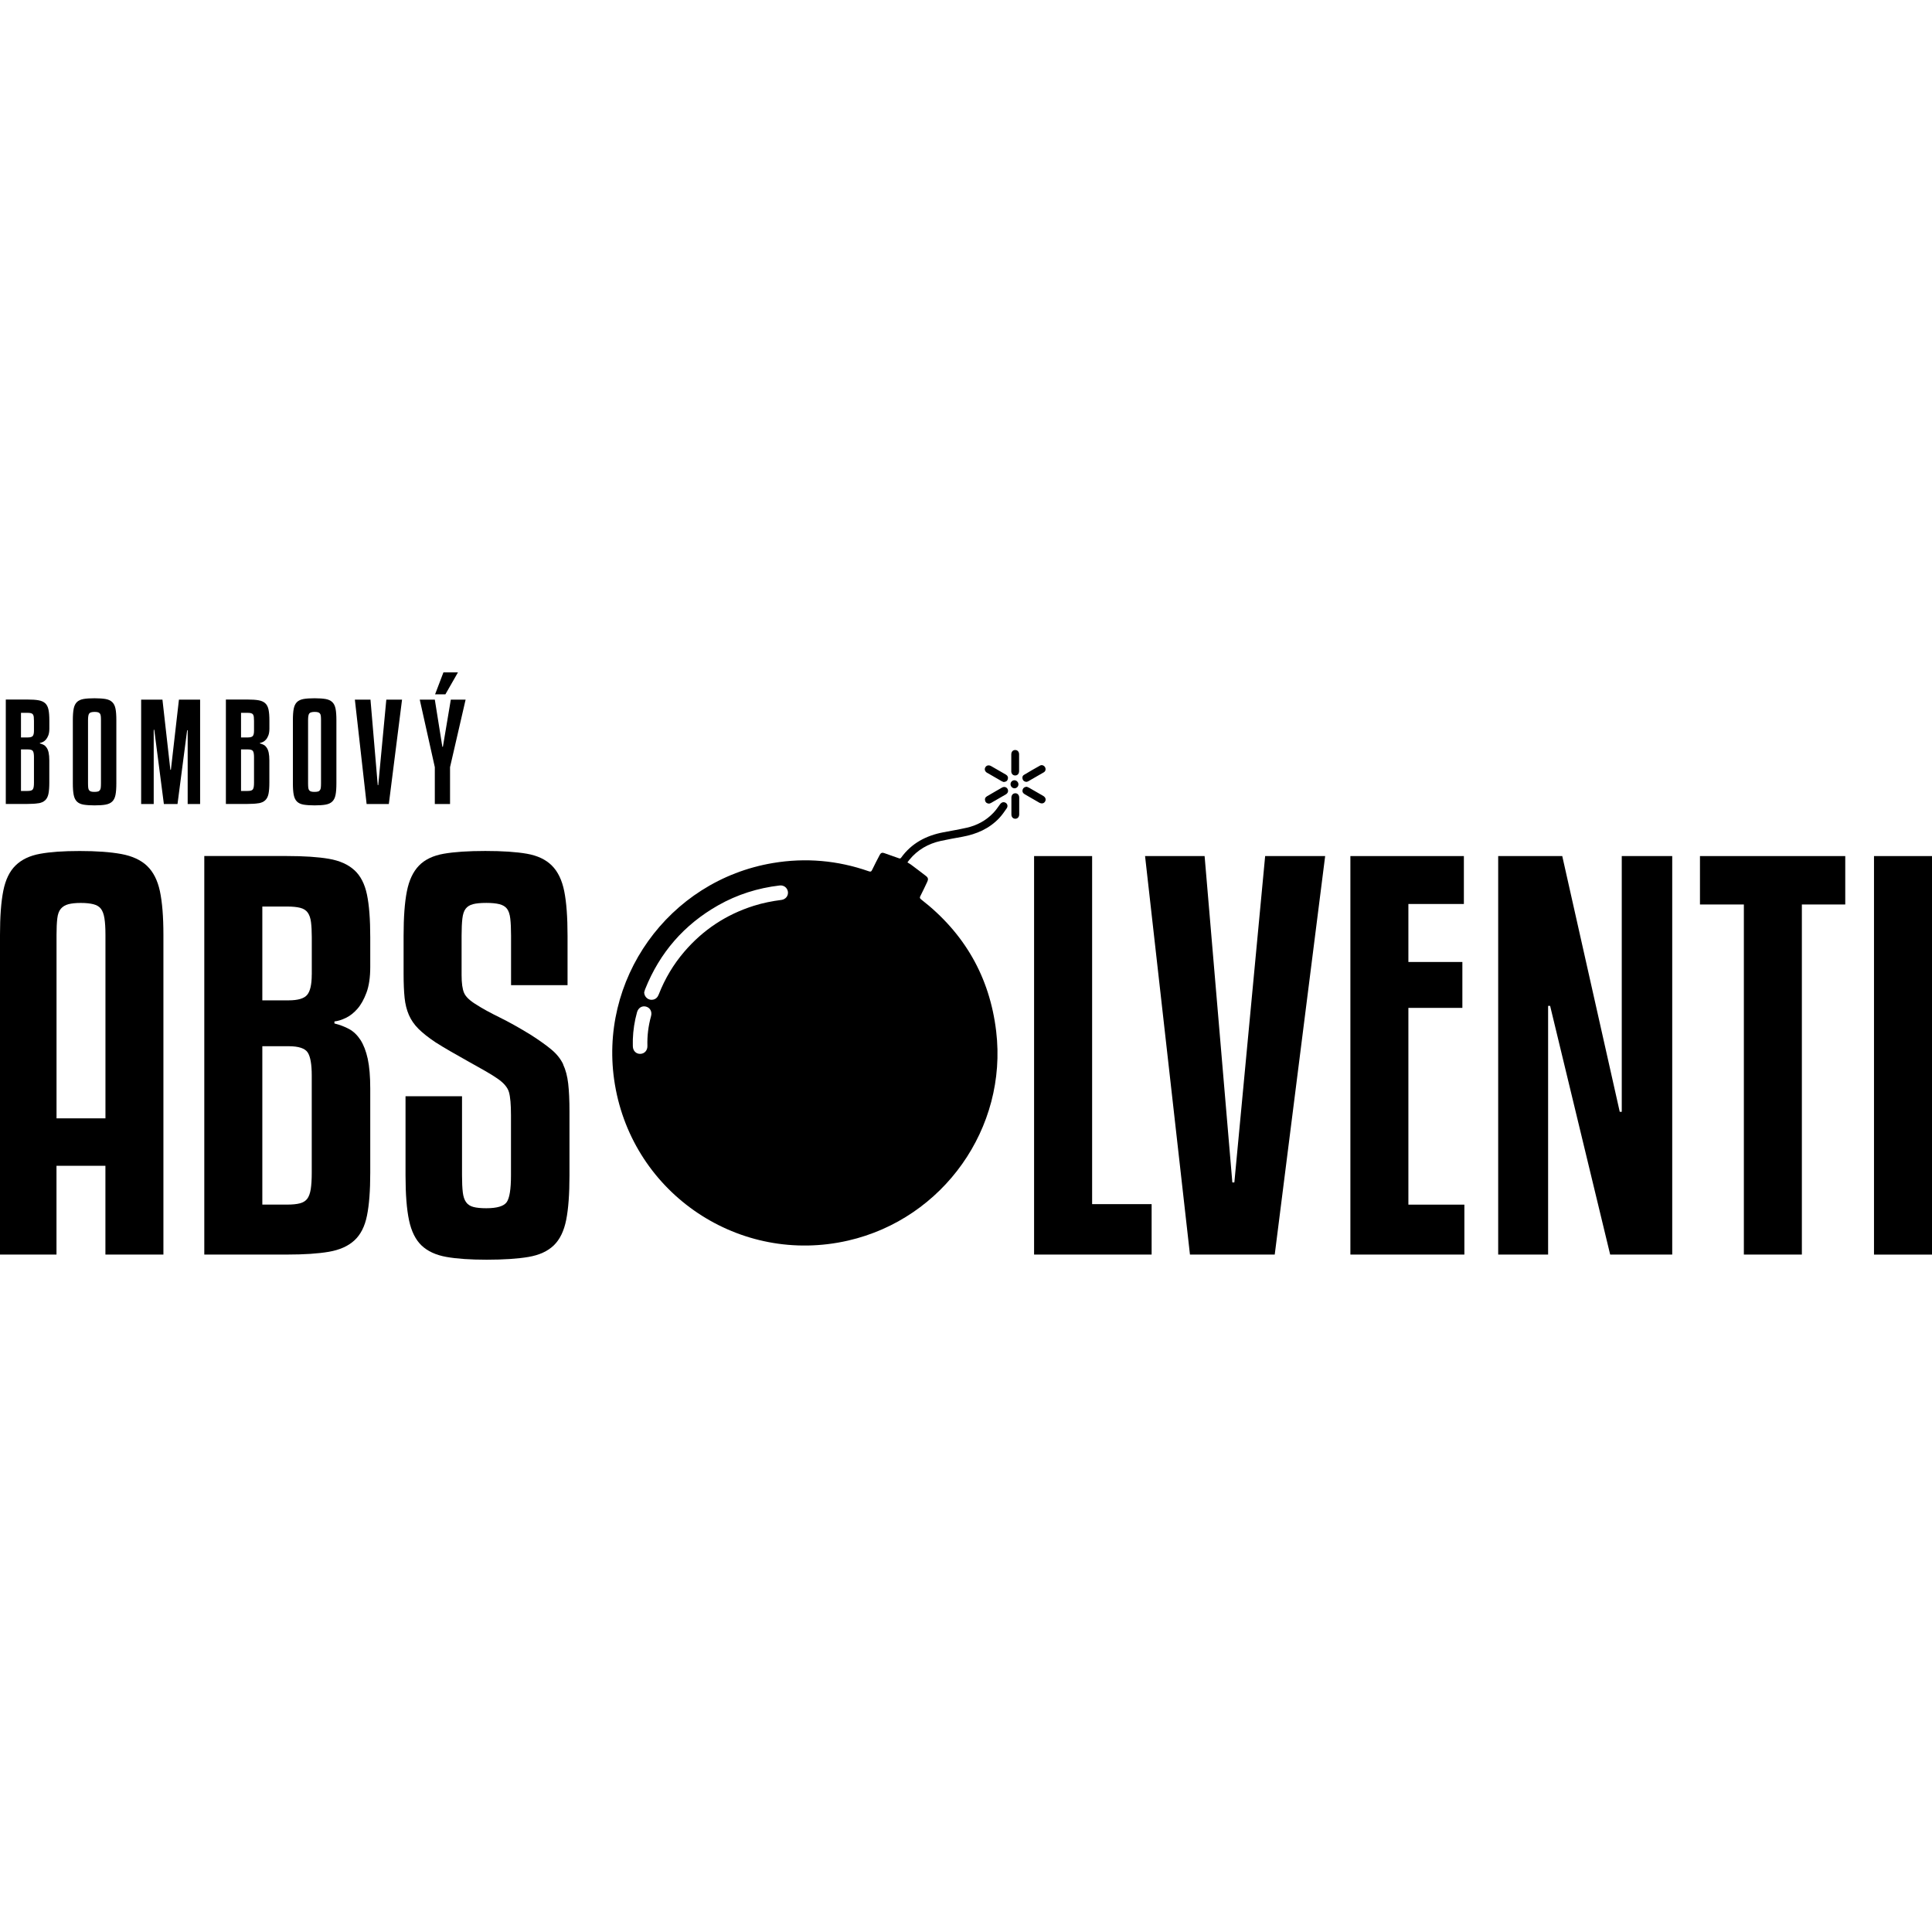
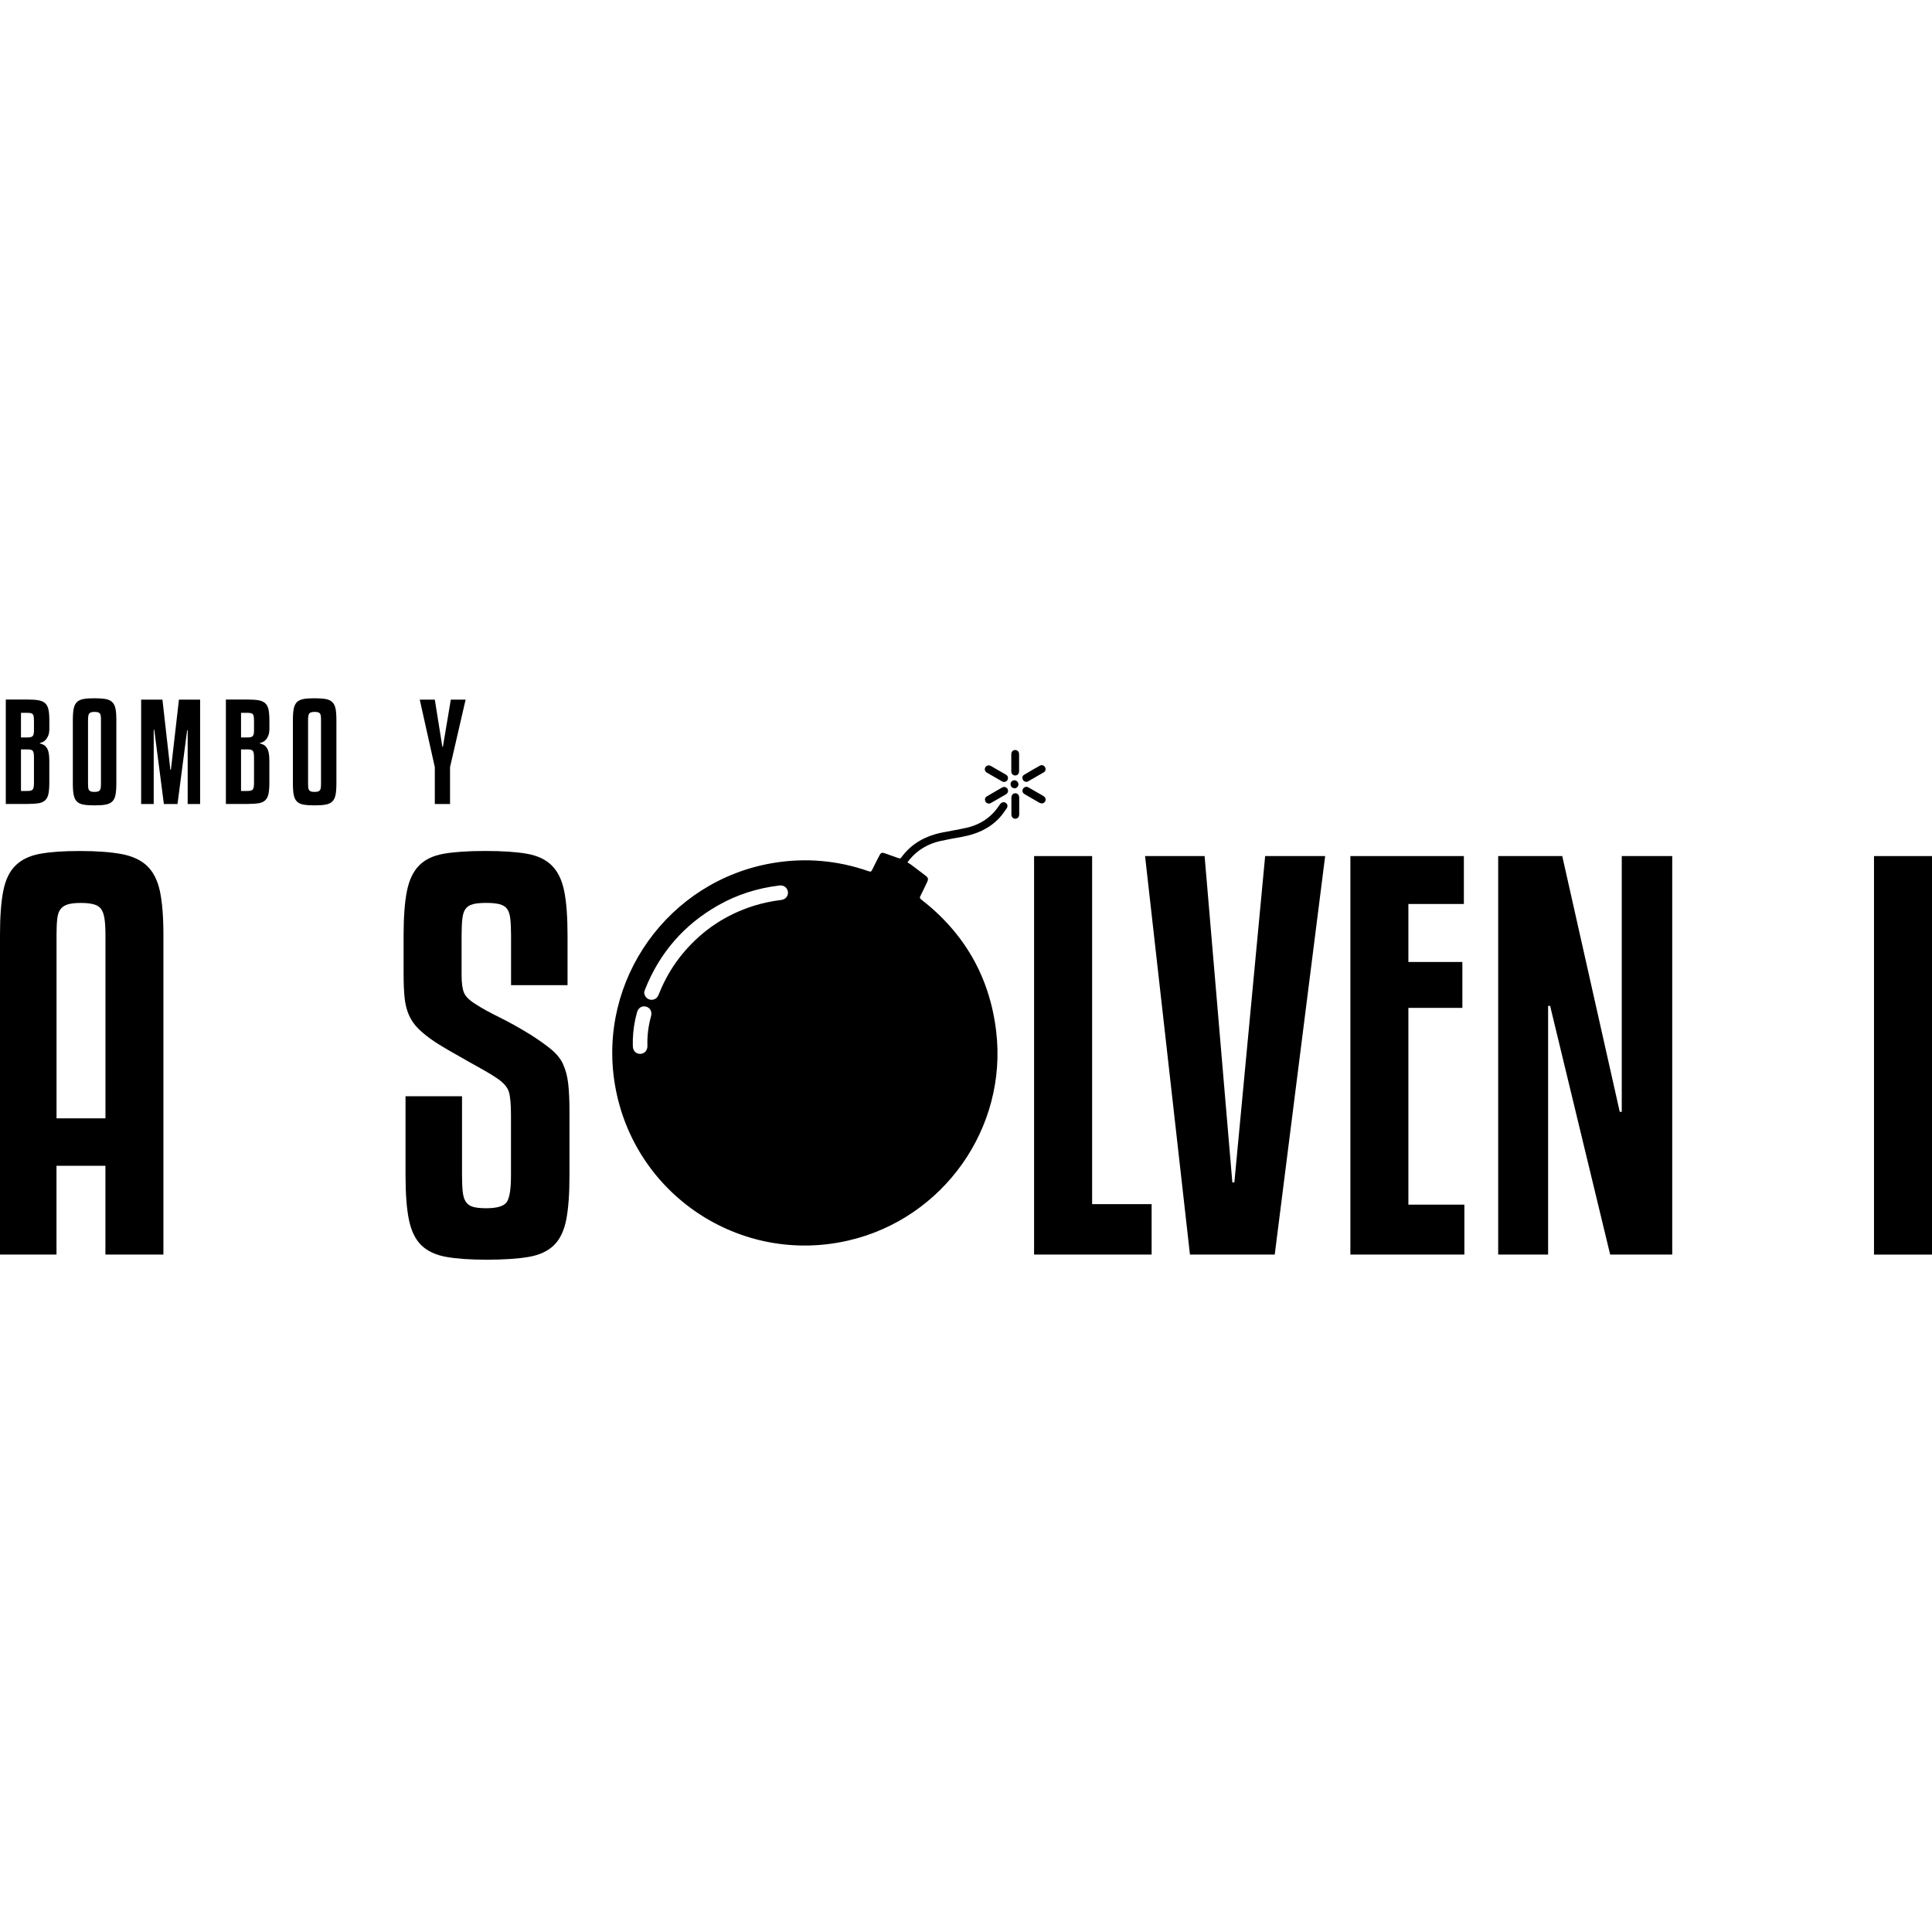
<svg xmlns="http://www.w3.org/2000/svg" id="Vrstva_1" data-name="Vrstva 1" viewBox="0 0 500 500">
  <path d="M9.95,207.89c.73-.12,1.31-.38,1.73-.77.42-.39.71-.95.86-1.68.15-.73.22-1.7.22-2.91v-5.71c0-.82-.06-1.49-.17-2.02-.11-.52-.28-.95-.5-1.28-.22-.33-.47-.58-.77-.74-.3-.16-.63-.29-.99-.38v-.14c.23-.02.48-.1.77-.24.28-.14.55-.34.79-.62s.44-.64.62-1.09c.17-.46.26-1.04.26-1.74v-2.02c0-1.21-.07-2.17-.22-2.89-.15-.72-.43-1.27-.86-1.66-.42-.39-1-.64-1.73-.77-.73-.13-1.68-.19-2.84-.19H1.5v27.02h5.61c1.16,0,2.11-.06,2.84-.19ZM5.44,184.48h1.68c.36,0,.66.03.89.09.23.06.4.17.51.32.11.16.19.38.22.65.03.27.05.62.05,1.03v2.53c0,.66-.1,1.12-.31,1.37-.21.25-.63.38-1.27.38h-1.78v-6.36ZM5.44,193.95h1.78c.68,0,1.12.14,1.3.43.18.29.27.8.27,1.56v6.6c0,.46-.02.83-.07,1.11-.05.29-.13.5-.24.65-.11.15-.28.25-.5.31-.22.06-.51.09-.87.09h-1.68v-10.74Z" />
  <path d="M19.91,207.45c.41.4.98.66,1.71.79.73.12,1.68.19,2.84.19s2.11-.06,2.84-.19c.73-.13,1.31-.39,1.73-.79.42-.4.71-.97.86-1.73.15-.75.22-1.76.22-3.01v-16.32c0-1.25-.07-2.25-.22-2.99-.15-.74-.43-1.31-.86-1.71-.42-.4-1-.66-1.73-.79-.73-.12-1.68-.19-2.84-.19s-2.11.06-2.84.19c-.73.13-1.3.39-1.71.79-.41.4-.69.97-.84,1.71-.15.74-.22,1.74-.22,2.99v16.32c0,1.25.07,2.26.22,3.01.15.75.43,1.33.84,1.73ZM22.78,186.39c0-.89.1-1.47.31-1.74s.67-.41,1.4-.41c.34,0,.62.03.84.09.22.06.39.16.51.31.12.15.21.36.24.65.03.29.05.66.05,1.11v16.32c0,.46-.02.83-.05,1.11-.03.29-.11.51-.24.68-.13.17-.3.29-.53.34-.23.06-.52.09-.89.09-.34,0-.62-.03-.84-.09-.22-.06-.39-.17-.51-.33-.13-.16-.21-.38-.24-.67-.03-.28-.05-.67-.05-1.15v-16.32Z" />
  <polygon points="44.23 199.22 44.09 199.22 42.04 181.06 36.53 181.06 36.53 208.08 39.78 208.08 39.78 188.86 39.92 188.86 42.41 208.08 45.94 208.08 48.43 188.99 48.57 188.99 48.57 208.08 51.79 208.08 51.79 181.06 46.31 181.06 44.23 199.22" />
  <path d="M66.9,207.89c.73-.12,1.31-.38,1.73-.77.42-.39.71-.95.86-1.68.15-.73.22-1.7.22-2.91v-5.71c0-.82-.06-1.49-.17-2.02-.11-.52-.28-.95-.5-1.28-.22-.33-.47-.58-.77-.74-.3-.16-.63-.29-.99-.38v-.14c.23-.02.48-.1.77-.24.28-.14.55-.34.79-.62.24-.27.44-.64.62-1.09.17-.46.26-1.04.26-1.74v-2.02c0-1.21-.07-2.17-.22-2.89-.15-.72-.43-1.27-.86-1.66-.42-.39-1-.64-1.73-.77-.73-.13-1.68-.19-2.84-.19h-5.61v27.02h5.61c1.16,0,2.11-.06,2.84-.19ZM62.39,184.48h1.68c.36,0,.66.03.89.09.23.06.4.17.51.32.11.16.19.38.22.65s.05.62.05,1.03v2.53c0,.66-.1,1.12-.31,1.37-.21.25-.63.38-1.27.38h-1.78v-6.36ZM62.39,193.95h1.78c.68,0,1.12.14,1.3.43.18.29.27.8.27,1.56v6.6c0,.46-.02.83-.07,1.11-.05.29-.13.5-.24.65-.11.15-.28.25-.5.31-.22.06-.51.09-.87.09h-1.68v-10.74Z" />
  <path d="M76.86,207.45c.41.4.98.66,1.71.79.73.12,1.68.19,2.84.19s2.11-.06,2.84-.19c.73-.13,1.31-.39,1.73-.79.42-.4.71-.97.86-1.73.15-.75.22-1.76.22-3.01v-16.32c0-1.25-.07-2.25-.22-2.99-.15-.74-.43-1.31-.86-1.71-.42-.4-1-.66-1.73-.79-.73-.12-1.68-.19-2.84-.19s-2.11.06-2.84.19c-.73.13-1.3.39-1.71.79-.41.4-.69.97-.84,1.71-.15.74-.22,1.74-.22,2.99v16.32c0,1.25.07,2.26.22,3.01.15.75.43,1.33.84,1.73ZM79.73,186.39c0-.89.1-1.47.31-1.74s.67-.41,1.4-.41c.34,0,.62.03.84.09.22.06.39.16.51.31.12.15.21.36.24.65.03.29.05.66.05,1.11v16.32c0,.46-.02.83-.05,1.11-.03.29-.11.51-.24.68-.13.17-.3.29-.53.34-.23.06-.52.09-.89.09-.34,0-.62-.03-.84-.09-.22-.06-.39-.17-.51-.33-.13-.16-.21-.38-.24-.67-.03-.28-.05-.67-.05-1.15v-16.32Z" />
-   <polygon points="97.89 203.19 97.76 203.19 95.88 181.06 91.84 181.06 94.88 208.08 100.63 208.08 104.05 181.06 99.98 181.06 97.89 203.19" />
  <polygon points="112.53 208.08 116.47 208.08 116.47 198.54 120.5 181.06 116.67 181.06 114.62 193.27 114.48 193.27 112.53 181.06 108.63 181.06 112.53 198.54 112.53 208.08" />
-   <polygon points="118.52 174.01 114.76 174.01 112.6 179.69 115.27 179.69 118.52 174.01" />
  <path d="M38.06,224.09c-1.61-1.52-3.83-2.55-6.66-3.07-2.83-.52-6.42-.78-10.77-.78s-7.59.24-10.25.72c-2.66.48-4.77,1.48-6.33,3-1.57,1.52-2.63,3.72-3.2,6.59-.57,2.87-.85,6.66-.85,11.36v82.77h14.62v-22.98h12.66v22.98h15.01v-82.77c0-4.7-.31-8.46-.91-11.29-.61-2.83-1.72-5-3.33-6.53ZM27.29,289.43h-12.66v-47.52c0-1.74.07-3.15.2-4.24.13-1.09.43-1.91.91-2.48.48-.57,1.13-.96,1.96-1.18.83-.22,1.89-.33,3.2-.33s2.39.11,3.26.33c.87.22,1.52.61,1.96,1.18.43.57.74,1.39.91,2.48.17,1.09.26,2.5.26,4.24v47.52Z" />
-   <path d="M91.71,225.2c-1.61-1.48-3.81-2.46-6.59-2.94-2.79-.48-6.4-.72-10.84-.72h-21.41v103.14h21.41c4.44,0,8.05-.24,10.84-.72,2.78-.48,4.98-1.46,6.59-2.94,1.61-1.48,2.7-3.61,3.26-6.4.57-2.78.85-6.48.85-11.1v-21.8c0-3.13-.22-5.7-.65-7.7-.44-2-1.07-3.63-1.89-4.9-.83-1.26-1.81-2.2-2.94-2.81-1.13-.61-2.39-1.09-3.79-1.44v-.52c.87-.09,1.85-.39,2.94-.91,1.09-.52,2.09-1.31,3-2.35.91-1.04,1.7-2.44,2.35-4.18.65-1.74.98-3.96.98-6.66v-7.7c0-4.61-.28-8.29-.85-11.03-.57-2.74-1.65-4.85-3.26-6.33ZM80.68,303.53c0,1.74-.09,3.16-.26,4.24-.18,1.09-.48,1.92-.91,2.48-.44.57-1.07.96-1.89,1.17-.83.22-1.94.33-3.33.33h-6.4v-40.99h6.79c2.61,0,4.26.55,4.96,1.63.7,1.09,1.04,3.07,1.04,5.94v25.2ZM80.68,252.23c0,2.53-.39,4.27-1.17,5.22-.78.96-2.39,1.44-4.83,1.44h-6.79v-24.28h6.4c1.39,0,2.52.11,3.39.33.87.22,1.52.63,1.96,1.24.43.61.72,1.44.85,2.48.13,1.04.2,2.35.2,3.92v9.66Z" />
  <path d="M145.76,275.46c-.65-1.39-1.65-2.65-3-3.79-1.35-1.13-3.11-2.39-5.29-3.79-2.96-1.83-5.68-3.35-8.16-4.57-2.48-1.22-4.46-2.3-5.94-3.26-1.74-1.04-2.83-2.07-3.26-3.07-.44-1-.65-2.55-.65-4.63v-10.18c0-1.83.07-3.31.2-4.44.13-1.13.41-1.98.85-2.55.43-.57,1.07-.96,1.89-1.18.83-.22,1.98-.33,3.46-.33,1.39,0,2.52.11,3.39.33.87.22,1.52.61,1.96,1.18.43.57.72,1.42.85,2.55.13,1.13.2,2.61.2,4.44v12.79h14.62v-12.79c0-4.79-.28-8.62-.85-11.49-.57-2.87-1.63-5.09-3.2-6.66-1.57-1.57-3.72-2.59-6.46-3.07-2.74-.48-6.33-.72-10.77-.72s-8.03.24-10.77.72c-2.74.48-4.88,1.5-6.4,3.07-1.52,1.57-2.57,3.79-3.13,6.66-.57,2.87-.85,6.7-.85,11.49v9.92c0,2.44.09,4.48.26,6.14.17,1.65.54,3.13,1.11,4.44.57,1.31,1.39,2.5,2.48,3.59,1.09,1.09,2.55,2.24,4.37,3.46,1.22.78,2.59,1.61,4.11,2.48,1.52.87,3.02,1.72,4.5,2.55,1.48.83,2.87,1.61,4.18,2.35,1.31.74,2.39,1.42,3.26,2.02,1.65,1.13,2.65,2.31,3,3.53.35,1.22.52,3.22.52,6.01v15.54c0,3.57-.37,5.87-1.11,6.92-.74,1.04-2.5,1.57-5.29,1.57-1.39,0-2.5-.11-3.33-.33-.83-.22-1.46-.63-1.89-1.24-.44-.61-.72-1.46-.85-2.55-.13-1.09-.2-2.55-.2-4.37v-20.5h-14.62v20.5c0,4.88.3,8.75.91,11.62.61,2.87,1.7,5.05,3.26,6.53,1.57,1.48,3.7,2.46,6.4,2.94,2.7.48,6.18.72,10.44.72s8.05-.24,10.84-.72c2.78-.48,4.96-1.48,6.53-3,1.57-1.52,2.63-3.72,3.2-6.59.57-2.87.85-6.7.85-11.49v-16.58c0-2.87-.11-5.26-.33-7.18-.22-1.91-.65-3.57-1.31-4.96Z" />
  <polygon points="282.64 221.55 267.62 221.55 267.62 324.68 298.04 324.68 298.04 311.63 282.64 311.63 282.64 221.55" />
  <polygon points="319.45 306.01 318.93 306.01 311.75 221.55 296.34 221.55 307.96 324.68 329.9 324.68 342.95 221.55 327.42 221.55 319.45 306.01" />
  <polygon points="364.49 260.84 378.46 260.84 378.46 248.96 364.49 248.96 364.49 233.95 378.85 233.95 378.85 221.55 349.48 221.55 349.48 324.68 378.98 324.68 378.98 311.76 364.49 311.76 364.49 260.84" />
  <polygon points="419.71 287.74 419.19 287.74 404.31 221.55 387.73 221.55 387.73 324.68 400.65 324.68 400.65 260.32 401.17 260.32 416.71 324.68 432.77 324.68 432.77 221.55 419.71 221.55 419.71 287.74" />
-   <polygon points="439.95 234.08 451.31 234.08 451.31 324.68 466.32 324.68 466.32 234.08 477.55 234.08 477.55 221.55 439.95 221.55 439.95 234.08" />
  <rect x="484.99" y="221.55" width="15.01" height="103.14" />
  <path d="M260.21,207.74c-.52-.3-1.05-.09-1.44.46-.53.75-1.06,1.51-1.69,2.17-1.9,1.99-4.24,3.25-6.91,3.85-2,.45-4.03.8-6.05,1.18-4.45.85-8.22,2.83-10.91,6.57-.2.27-.37.22-.63.13-1.25-.45-2.51-.87-3.75-1.32-.53-.2-.89-.04-1.14.44-.66,1.29-1.36,2.56-1.97,3.88-.23.49-.41.55-.9.38-8.07-2.82-16.34-3.54-24.77-2.13-27.08,4.53-45.46,30.3-40.91,57.35,4.77,28.37,32.31,46.8,60.36,40.36,24.62-5.65,41.29-29.14,38.31-54.16-1.67-14.07-8.23-25.45-19.43-34.14-.36-.28-.39-.48-.19-.86.62-1.22,1.2-2.45,1.78-3.68.31-.66.25-1.06-.31-1.5-1.28-1-2.59-1.97-3.89-2.95-.28-.21-.59-.37-.93-.58.18-.25.33-.46.5-.67,2.13-2.6,4.88-4.17,8.13-4.89,1.85-.41,3.72-.73,5.58-1.07,3.66-.67,6.95-2.09,9.55-4.84.72-.77,1.33-1.65,1.93-2.52.38-.56.2-1.17-.31-1.47ZM168.49,262.98c-.7,2.53-1.02,5.09-.94,7.71.03,1.16-.75,2.02-1.84,2.05-1.09.03-1.9-.78-1.93-1.95-.02-.58,0-1.17,0-1.85.08-2.3.43-4.66,1.08-6.97.32-1.14,1.28-1.74,2.33-1.46,1.06.28,1.62,1.31,1.3,2.47ZM202.22,232.9c-2.41.31-4.79.78-7.11,1.51-7.12,2.24-13.12,6.19-17.99,11.86-2.84,3.31-5.04,7.01-6.63,11.07-.27.69-.69,1.19-1.43,1.36-1.19.28-2.31-.62-2.35-1.86.08-.29.15-.58.26-.86,3.77-9.43,10.05-16.67,18.88-21.68,4.94-2.8,10.27-4.48,15.92-5.14,1.07-.13,1.98.57,2.14,1.61.15,1.04-.56,1.98-1.68,2.13Z" />
  <path d="M259.33,203.82c-.48.26-.95.54-1.43.82-.83.48-1.66.95-2.48,1.44-.45.27-.61.68-.46,1.19.14.46.48.68,1.03.71.11-.04.31-.08.47-.17,1.29-.74,2.58-1.48,3.86-2.23.55-.33.71-.9.43-1.41-.28-.5-.87-.65-1.43-.35Z" />
  <path d="M270.47,207.42c.3-.53.11-1.1-.52-1.46-1.22-.71-2.45-1.42-3.68-2.12-.2-.11-.42-.17-.55-.23-.57.04-.9.27-1.05.72-.16.48.02.93.51,1.21,1.25.73,2.51,1.46,3.77,2.18.62.35,1.22.23,1.52-.3Z" />
  <path d="M265.65,202.34c.09-.03.26-.04.4-.11,1.37-.78,2.74-1.56,4.09-2.36.47-.28.57-.85.32-1.31-.25-.45-.82-.69-1.28-.44-1.41.78-2.8,1.59-4.18,2.42-.4.24-.49.69-.34,1.13.15.43.48.64.99.68Z" />
  <path d="M255.51,200.02c1.24.72,2.48,1.44,3.72,2.15.18.1.39.16.51.21.58-.03.94-.25,1.08-.73.14-.5-.04-.91-.49-1.18-1.27-.74-2.54-1.48-3.82-2.2-.6-.34-1.18-.22-1.49.28-.32.53-.14,1.12.47,1.47Z" />
  <path d="M262.76,205.3c-.59,0-1,.44-1.01,1.12,0,1.45,0,2.9,0,4.35,0,.68.42,1.12,1.01,1.12.59,0,1-.45,1.01-1.12.01-.73,0-1.45,0-2.18,0-.73,0-1.45,0-2.18-.01-.67-.43-1.12-1.02-1.12Z" />
  <path d="M261.71,199.57c.01.68.42,1.12,1.02,1.12.59,0,1.01-.44,1.01-1.12,0-1.45.01-2.9,0-4.35,0-.68-.42-1.12-1.01-1.12-.59,0-1,.44-1.01,1.12-.01.73,0,1.45,0,2.18,0,.73,0,1.45,0,2.18Z" />
  <path d="M262.58,204.01c.56-.02,1-.49.99-1.04-.01-.57-.5-1.05-1.06-1.04-.56.01-1,.48-.98,1.04.01.58.49,1.05,1.06,1.04Z" />
</svg>